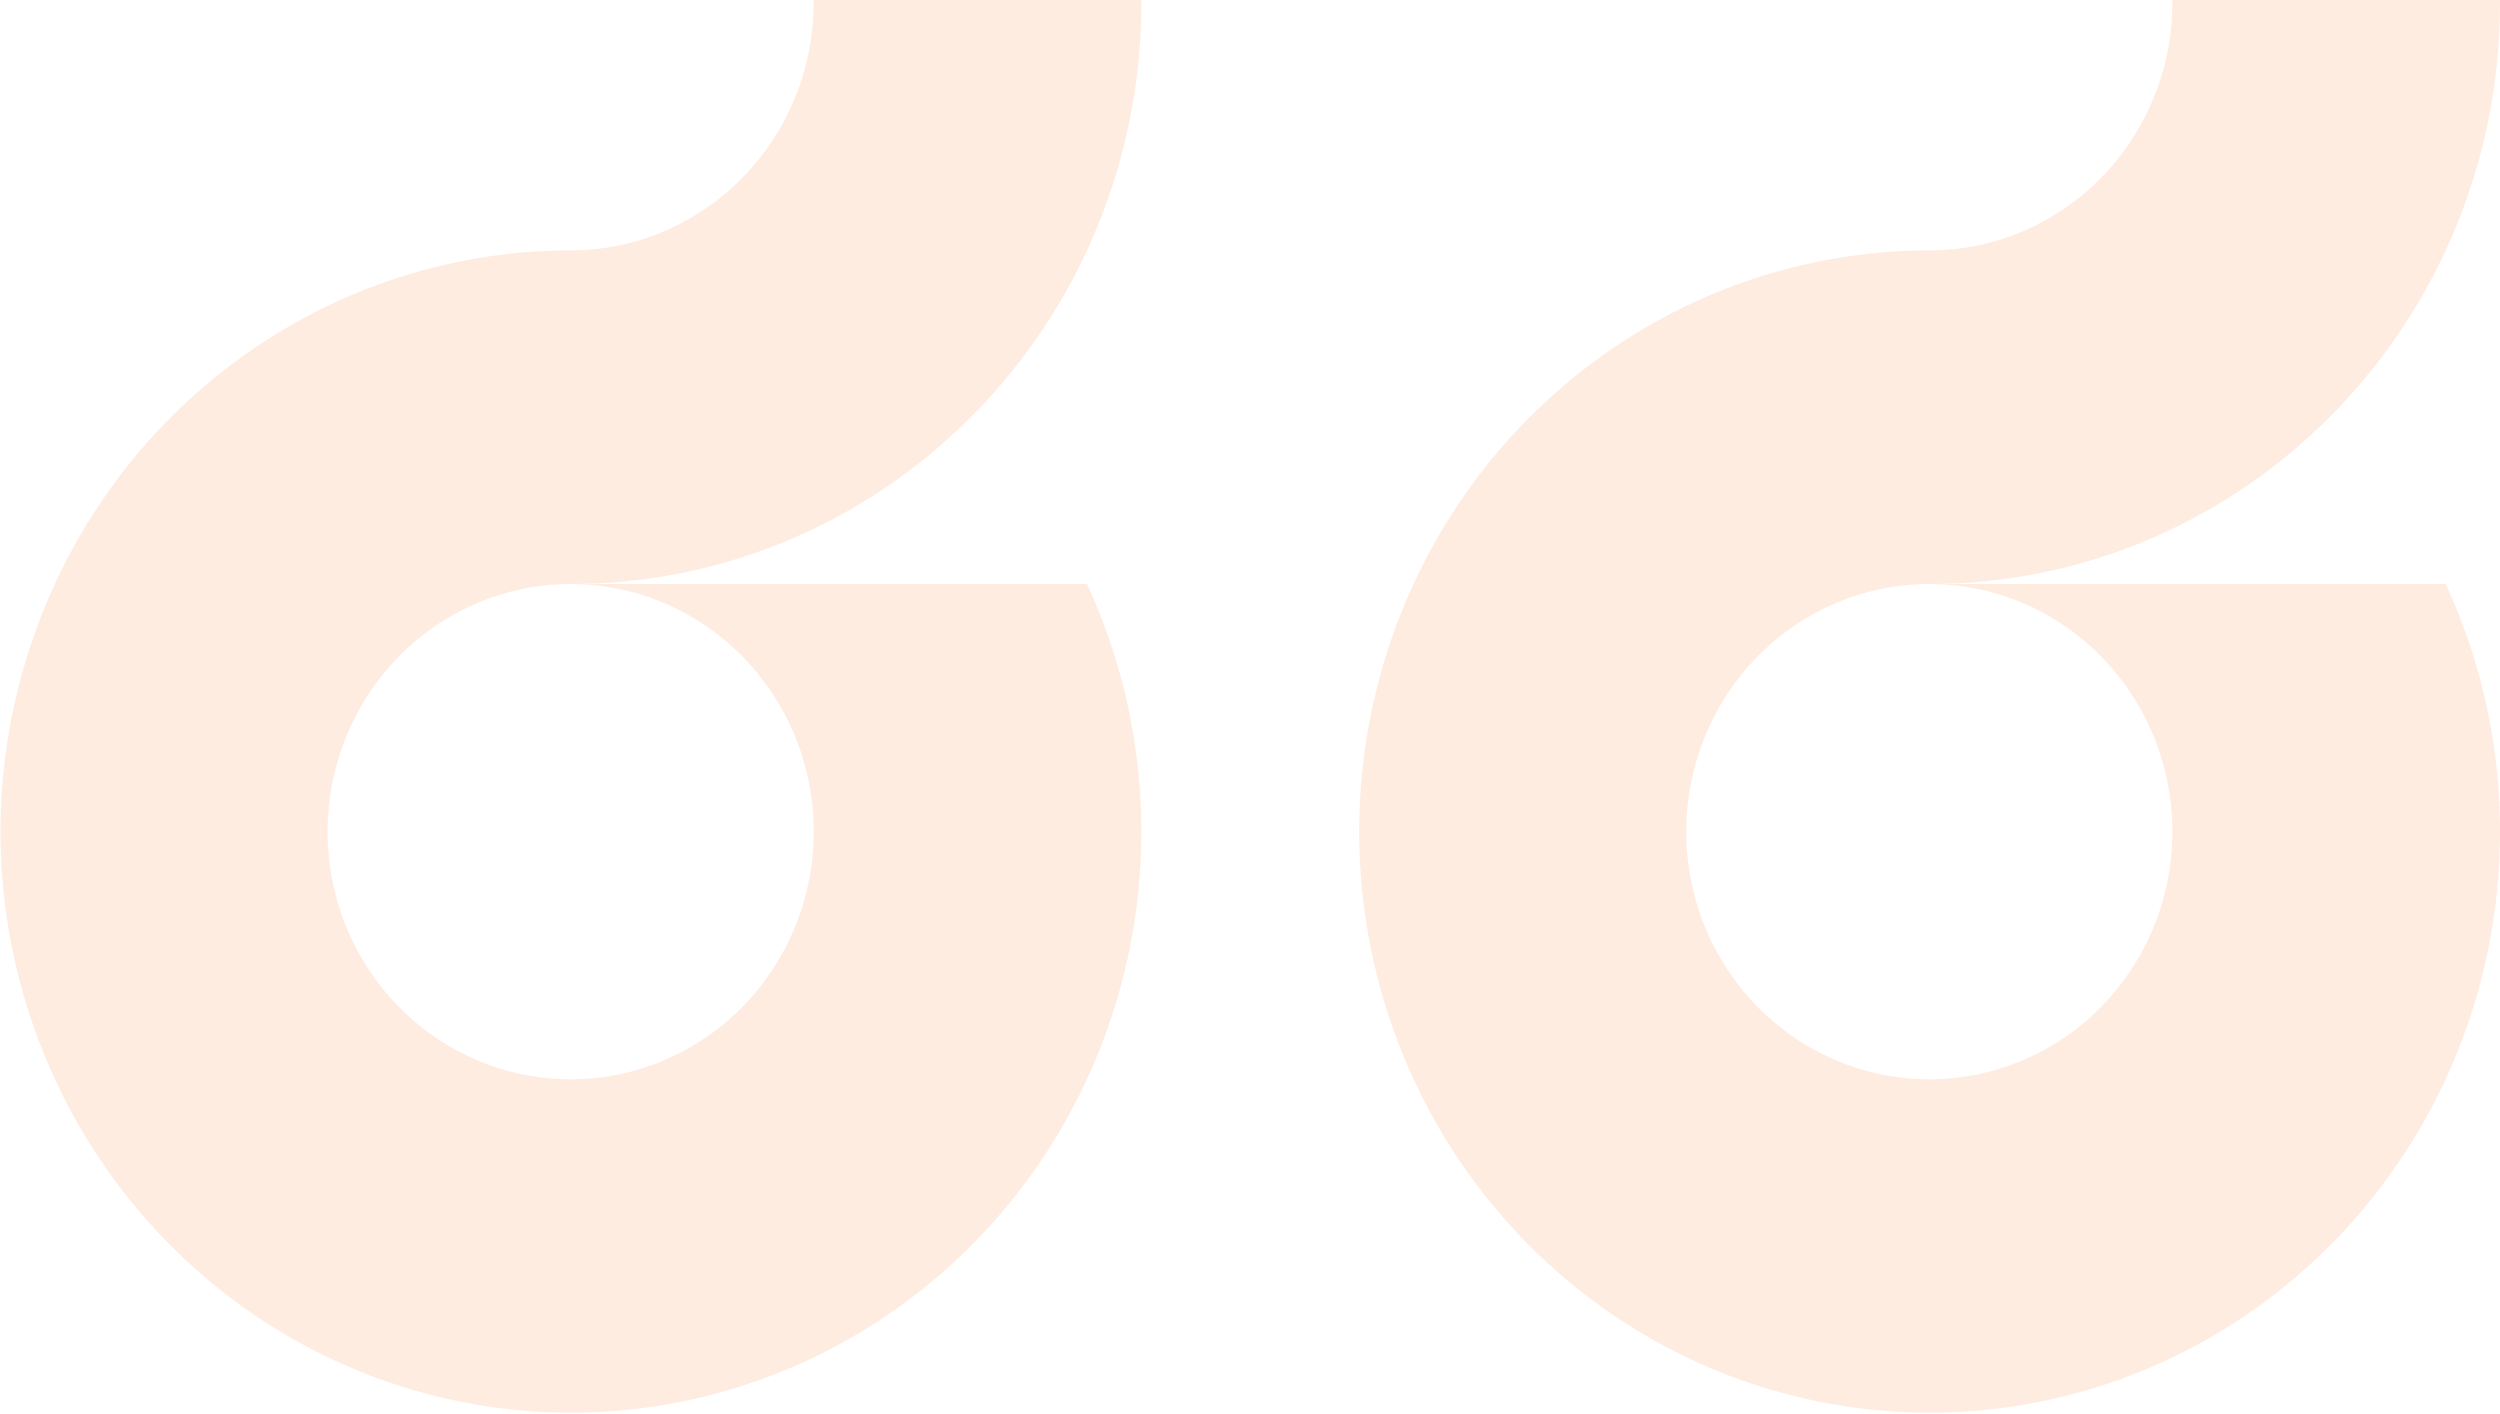
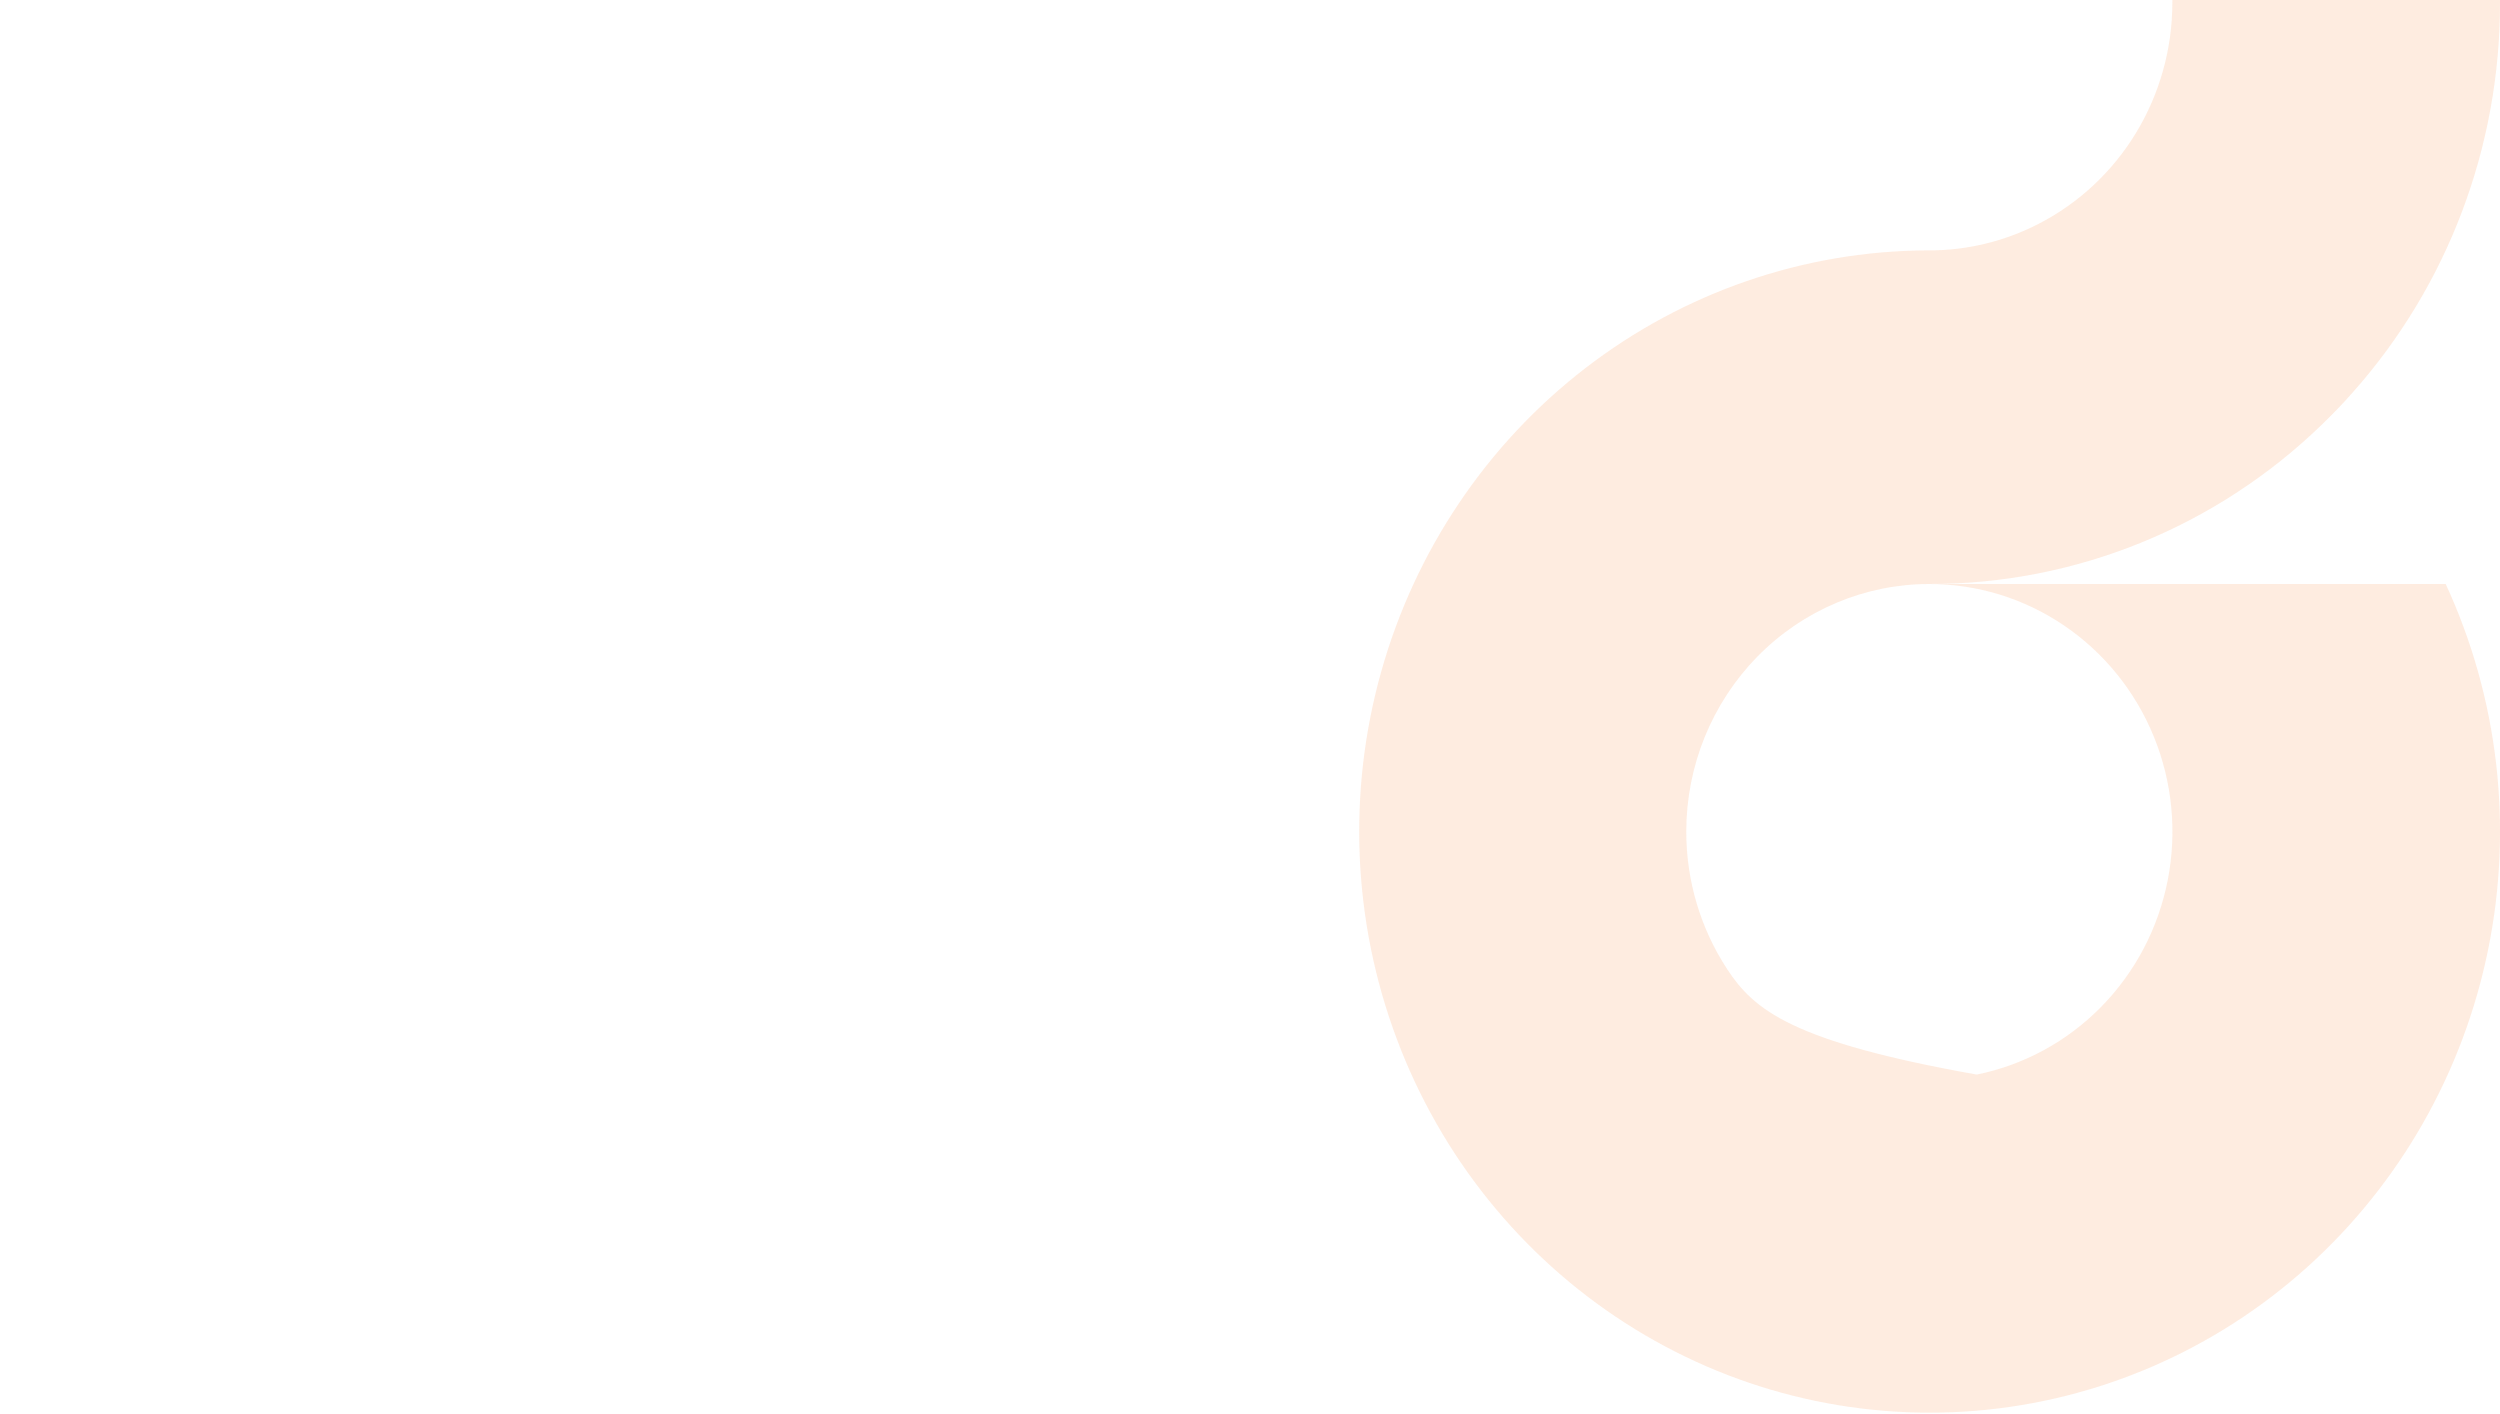
<svg xmlns="http://www.w3.org/2000/svg" width="122" height="69" viewBox="0 0 122 69" fill="none">
  <g clip-path="url(#clip0_6_98)">
-     <path d="M48.528 19.129C53.15 13.922 55.705 7.148 55.696 0.127C55.696 0.084 55.696 0.043 55.696 0H39.706V0.007C39.706 0.049 39.706 0.087 39.706 0.126C39.706 2.368 39.094 4.567 37.938 6.476C36.782 8.384 35.127 9.928 33.16 10.933C31.512 11.779 29.693 12.219 27.848 12.219C27.808 12.219 27.771 12.219 27.731 12.219C21.709 12.248 15.858 14.265 11.056 17.969C6.255 21.674 2.762 26.864 1.103 32.763C-0.557 38.661 -0.295 44.949 1.851 50.682C3.997 56.415 7.909 61.285 13.002 64.56C18.095 67.835 24.093 69.34 30.096 68.847C36.099 68.354 41.784 65.891 46.296 61.827C50.809 57.763 53.906 52.318 55.123 46.309C56.34 40.3 55.611 34.05 53.045 28.499H27.848C30.194 28.499 32.488 29.207 34.438 30.536C36.389 31.864 37.91 33.751 38.808 35.96C39.706 38.168 39.941 40.598 39.483 42.943C39.025 45.287 37.895 47.441 36.236 49.131C34.577 50.821 32.463 51.972 30.162 52.439C27.861 52.905 25.476 52.666 23.308 51.751C21.14 50.836 19.288 49.287 17.984 47.3C16.681 45.312 15.985 42.975 15.985 40.585C15.985 37.379 17.235 34.306 19.46 32.039C21.684 29.772 24.702 28.499 27.848 28.499C34.98 28.509 41.843 25.721 47.011 20.713C47.128 20.594 47.254 20.476 47.371 20.357C47.588 20.143 47.799 19.925 48.006 19.703C48.016 19.695 48.025 19.685 48.034 19.675C48.2 19.497 48.364 19.313 48.528 19.129Z" fill="#FB8230" fill-opacity="0.15" />
-   </g>
+     </g>
  <g clip-path="url(#clip1_6_98)">
-     <path d="M114.832 19.129C119.455 13.922 122.01 7.148 122 0.127C122 0.084 122 0.043 122 0H106.011V0.007C106.011 0.049 106.011 0.087 106.011 0.126C106.011 2.368 105.399 4.567 104.243 6.476C103.087 8.384 101.432 9.928 99.465 10.933C97.817 11.779 95.998 12.219 94.153 12.219C94.113 12.219 94.076 12.219 94.036 12.219C88.013 12.248 82.162 14.265 77.361 17.969C72.56 21.674 69.067 26.864 67.407 32.763C65.747 38.661 66.01 44.949 68.156 50.682C70.301 56.415 74.214 61.285 79.307 64.56C84.4 67.835 90.398 69.34 96.401 68.847C102.404 68.354 108.089 65.891 112.601 61.827C117.113 57.763 120.211 52.318 121.427 46.309C122.644 40.3 121.915 34.05 119.35 28.499H94.153C96.499 28.499 98.792 29.207 100.743 30.536C102.694 31.864 104.215 33.751 105.112 35.96C106.01 38.168 106.245 40.598 105.787 42.943C105.33 45.287 104.2 47.441 102.541 49.131C100.882 50.821 98.768 51.972 96.467 52.439C94.166 52.905 91.78 52.666 89.613 51.751C87.445 50.836 85.592 49.287 84.289 47.3C82.985 45.312 82.29 42.975 82.29 40.585C82.29 37.379 83.54 34.306 85.764 32.039C87.989 29.772 91.006 28.499 94.153 28.499C101.285 28.509 108.148 25.721 113.316 20.713C113.433 20.594 113.558 20.476 113.676 20.357C113.893 20.143 114.103 19.925 114.311 19.703C114.321 19.695 114.33 19.685 114.339 19.675C114.505 19.497 114.669 19.313 114.832 19.129Z" fill="#FB8230" fill-opacity="0.15" />
+     <path d="M114.832 19.129C119.455 13.922 122.01 7.148 122 0.127C122 0.084 122 0.043 122 0H106.011V0.007C106.011 0.049 106.011 0.087 106.011 0.126C106.011 2.368 105.399 4.567 104.243 6.476C103.087 8.384 101.432 9.928 99.465 10.933C97.817 11.779 95.998 12.219 94.153 12.219C94.113 12.219 94.076 12.219 94.036 12.219C88.013 12.248 82.162 14.265 77.361 17.969C72.56 21.674 69.067 26.864 67.407 32.763C65.747 38.661 66.01 44.949 68.156 50.682C70.301 56.415 74.214 61.285 79.307 64.56C84.4 67.835 90.398 69.34 96.401 68.847C102.404 68.354 108.089 65.891 112.601 61.827C117.113 57.763 120.211 52.318 121.427 46.309C122.644 40.3 121.915 34.05 119.35 28.499H94.153C96.499 28.499 98.792 29.207 100.743 30.536C102.694 31.864 104.215 33.751 105.112 35.96C106.01 38.168 106.245 40.598 105.787 42.943C105.33 45.287 104.2 47.441 102.541 49.131C100.882 50.821 98.768 51.972 96.467 52.439C87.445 50.836 85.592 49.287 84.289 47.3C82.985 45.312 82.29 42.975 82.29 40.585C82.29 37.379 83.54 34.306 85.764 32.039C87.989 29.772 91.006 28.499 94.153 28.499C101.285 28.509 108.148 25.721 113.316 20.713C113.433 20.594 113.558 20.476 113.676 20.357C113.893 20.143 114.103 19.925 114.311 19.703C114.321 19.695 114.33 19.685 114.339 19.675C114.505 19.497 114.669 19.313 114.832 19.129Z" fill="#FB8230" fill-opacity="0.15" />
  </g>
  <defs>
    <clipPath id="clip0_6_98">
      <rect width="55.696" height="68.957" fill="white" />
    </clipPath>
    <clipPath id="clip1_6_98">
      <rect width="55.696" height="68.957" fill="white" transform="translate(66.305)" />
    </clipPath>
  </defs>
</svg>